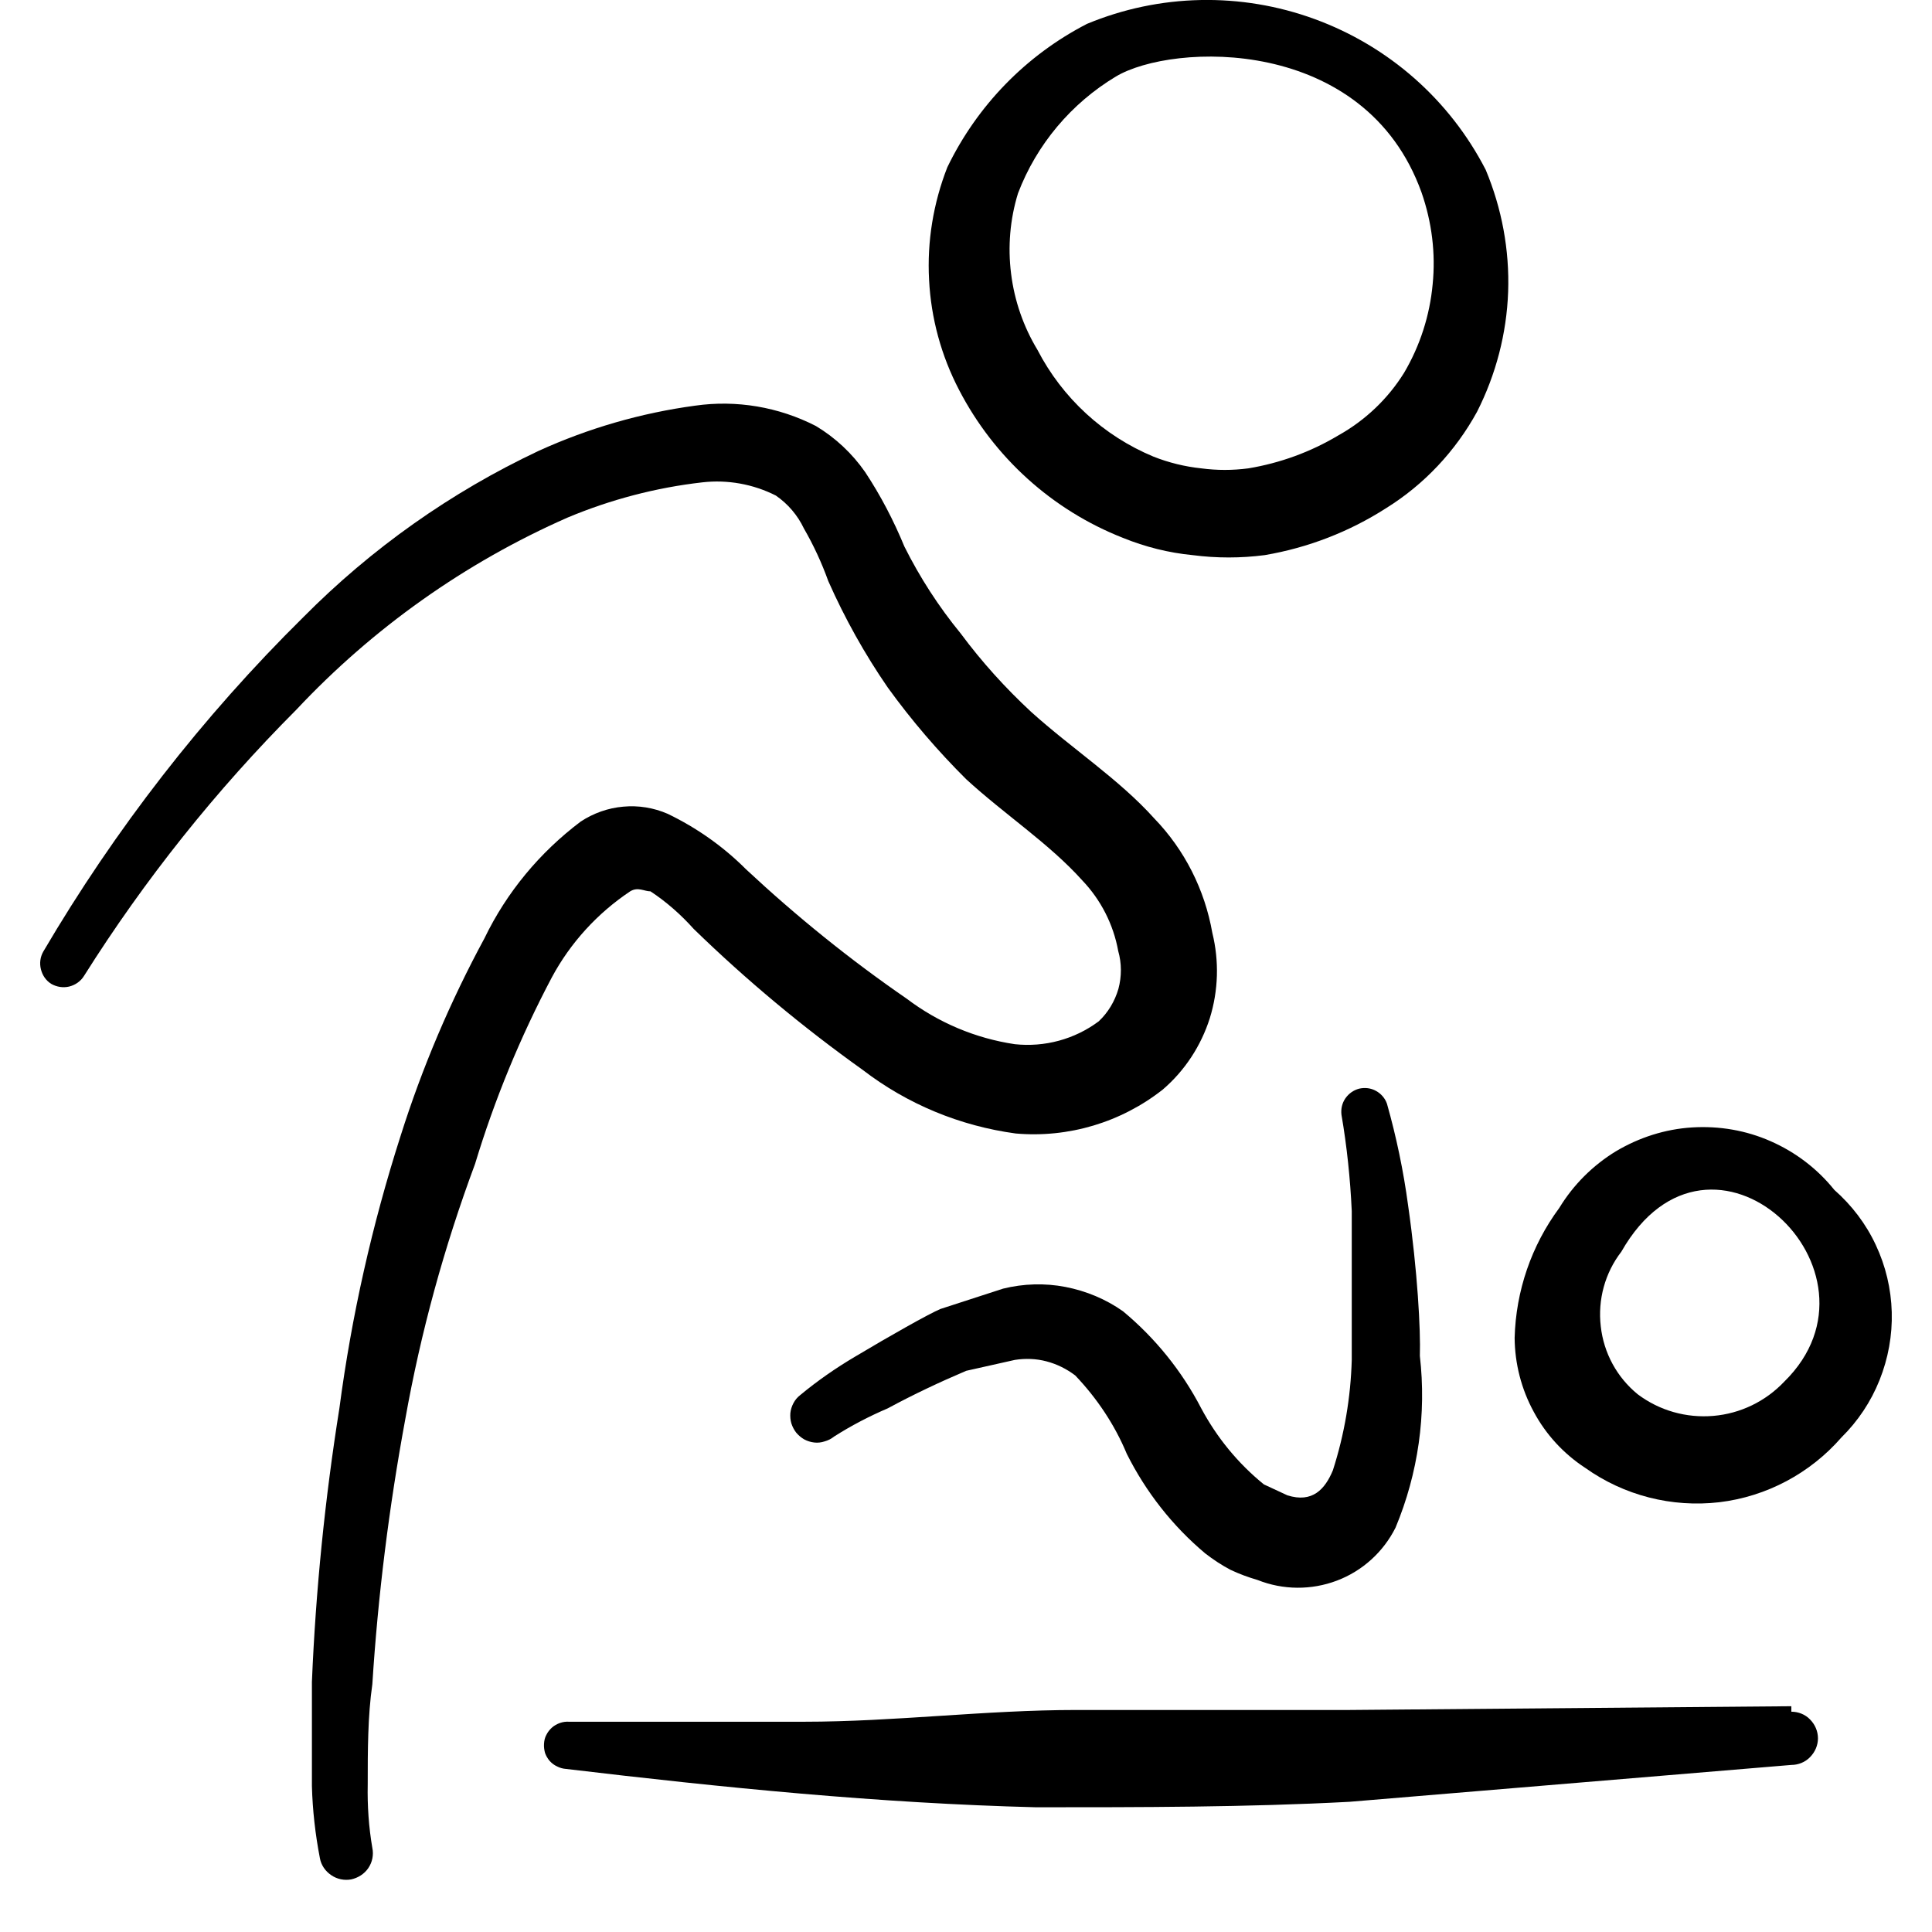
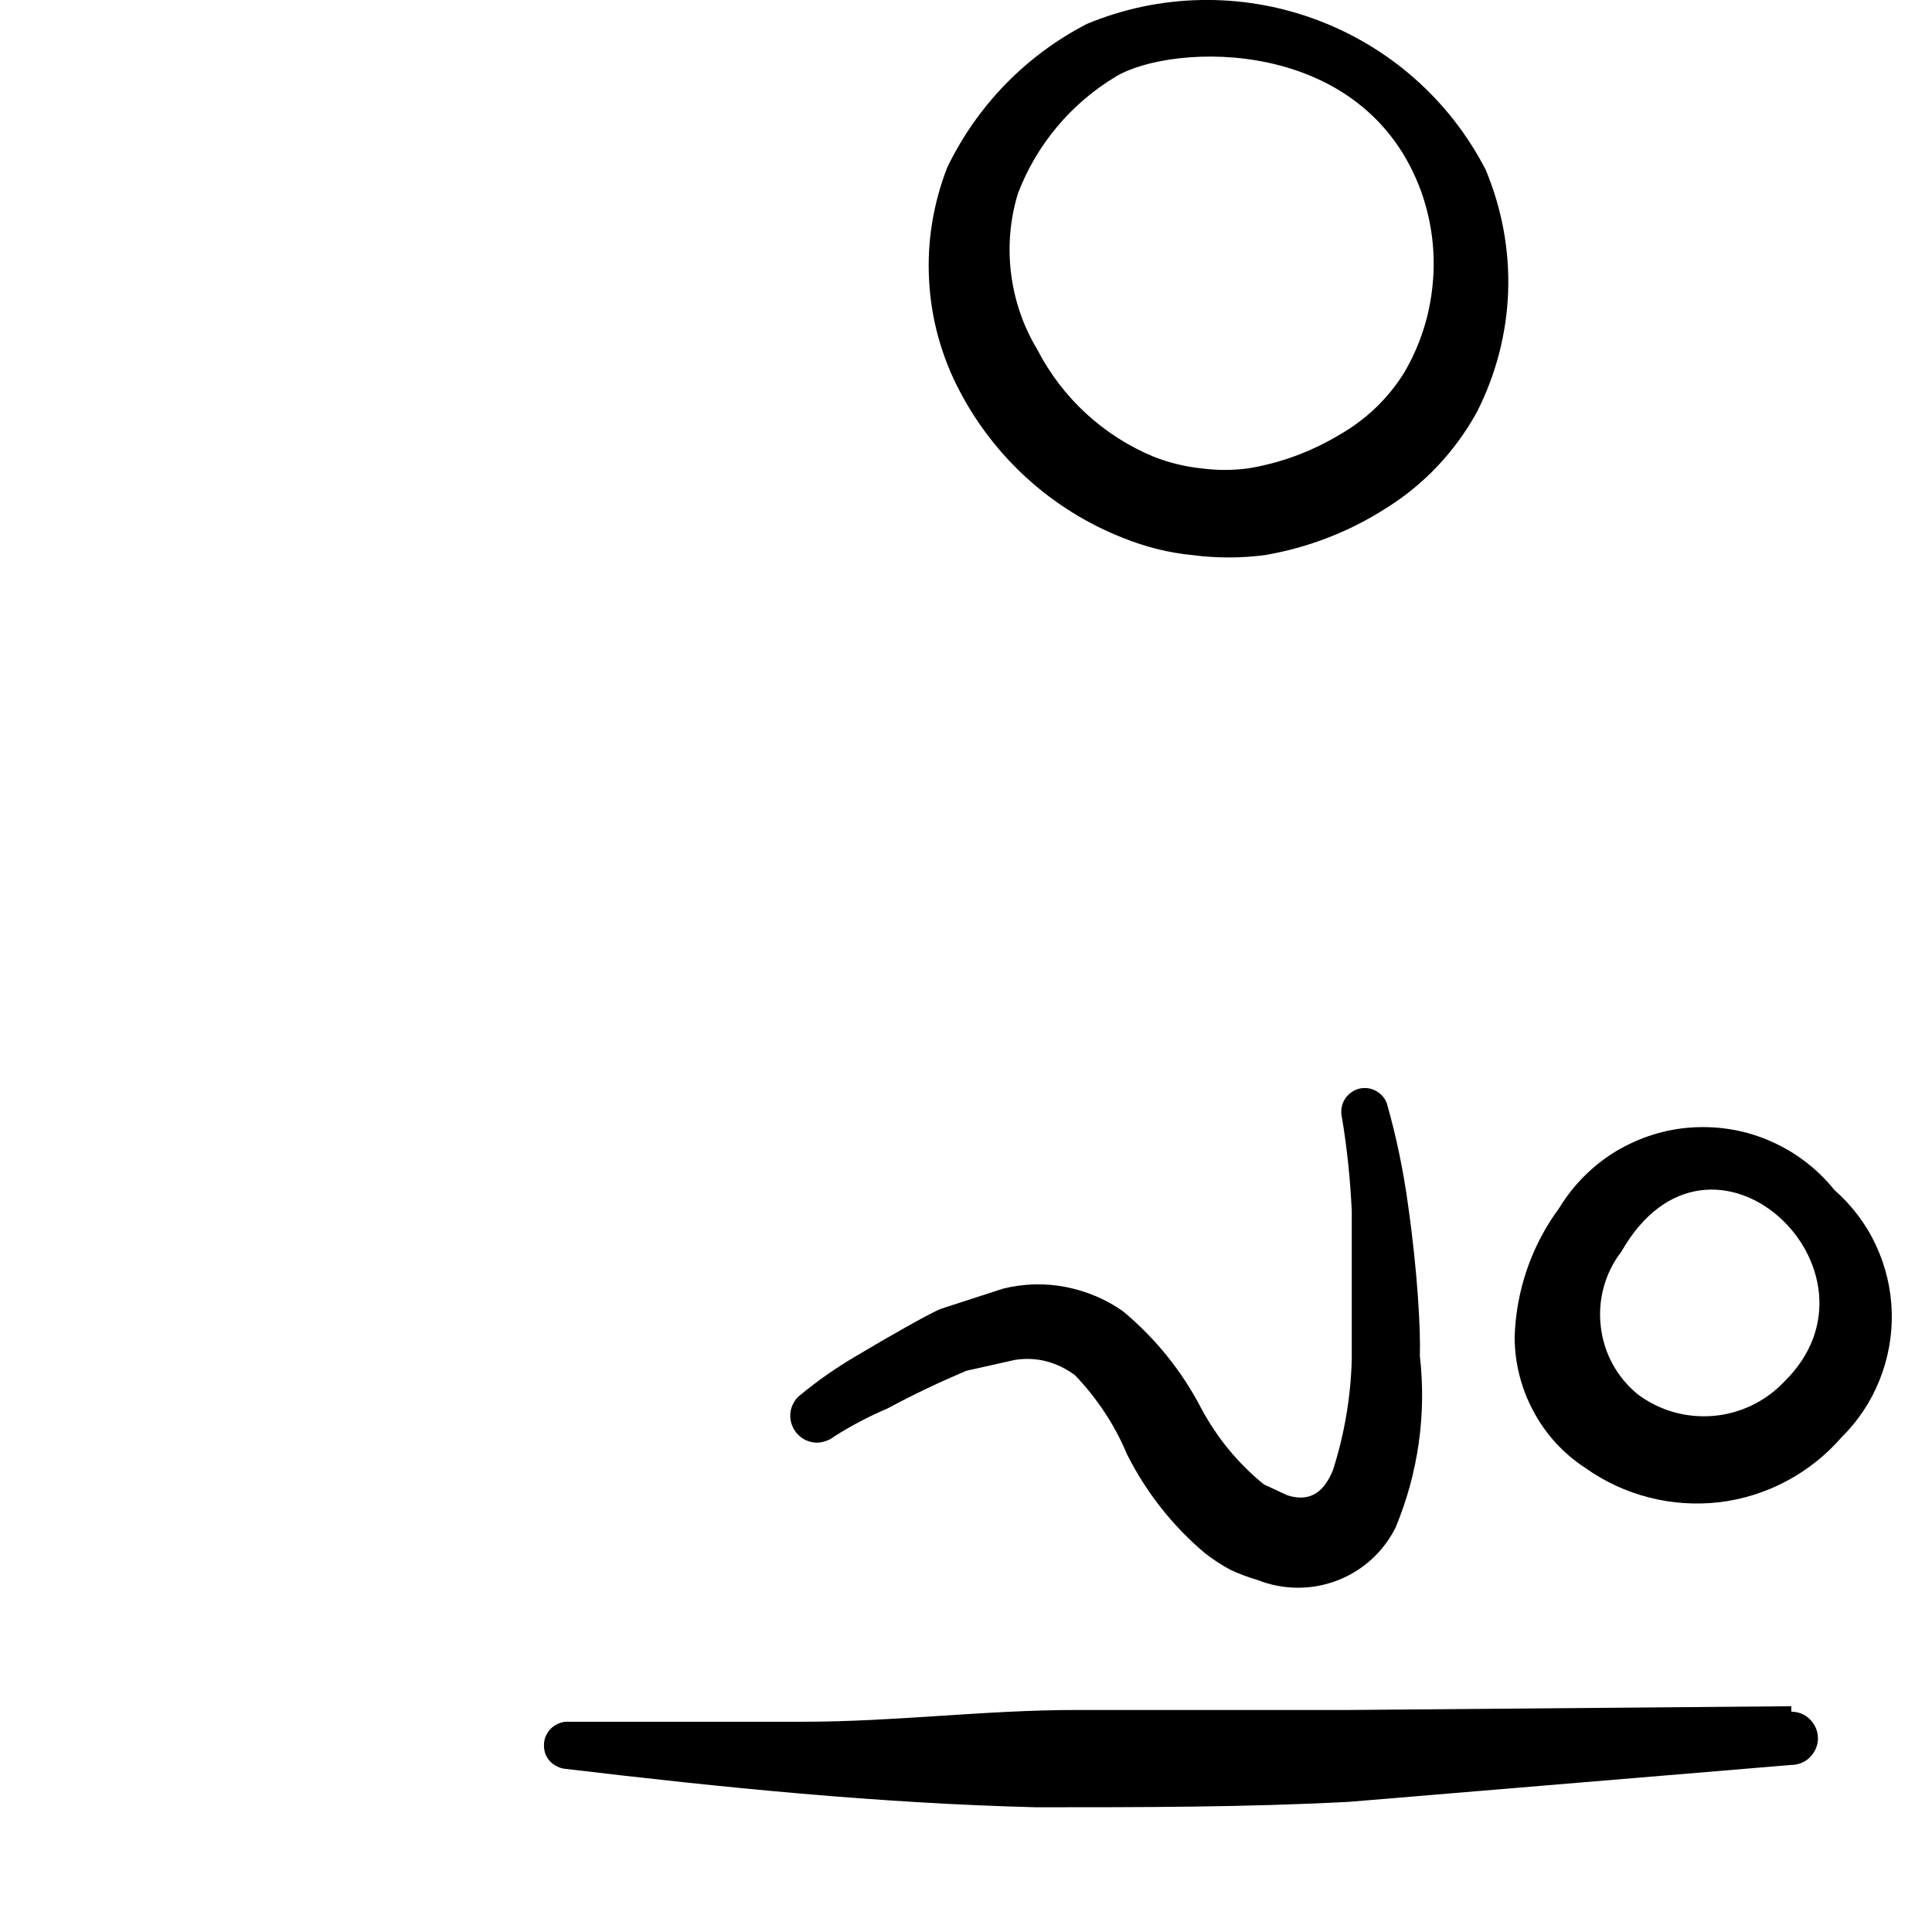
<svg xmlns="http://www.w3.org/2000/svg" width="48" zoomAndPan="magnify" viewBox="0 0 36 36" height="48" preserveAspectRatio="xMidYMid meet" version="1.0">
  <defs>
    <clipPath id="a35a47c1f1">
      <path d="M 28 21 L 35.512 21 L 35.512 29 L 28 29 Z M 28 21 " clip-rule="nonzero" />
    </clipPath>
    <clipPath id="0ed7a24c43">
-       <path d="M 0.488 7 L 23 7 L 23 35.027 L 0.488 35.027 Z M 0.488 7 " clip-rule="nonzero" />
-     </clipPath>
+       </clipPath>
  </defs>
  <g clip-path="url(#a35a47c1f1)">
    <path fill="#000000" d="M 34.18 22.172 C 33.863 21.777 33.457 21.469 32.996 21.266 C 32.535 21.062 32.035 20.977 31.531 21.008 C 31.027 21.039 30.543 21.195 30.109 21.453 C 29.68 21.715 29.316 22.078 29.055 22.508 C 28.535 23.211 28.246 24.055 28.223 24.93 C 28.227 25.41 28.348 25.883 28.578 26.305 C 28.805 26.73 29.137 27.09 29.539 27.352 C 30.262 27.867 31.152 28.094 32.035 27.992 C 32.918 27.887 33.73 27.453 34.312 26.785 C 34.621 26.48 34.863 26.117 35.023 25.715 C 35.184 25.312 35.262 24.883 35.25 24.449 C 35.238 24.016 35.137 23.59 34.953 23.199 C 34.77 22.805 34.504 22.457 34.18 22.172 Z M 33.246 25.746 C 32.898 26.113 32.43 26.34 31.926 26.383 C 31.422 26.426 30.922 26.285 30.516 25.98 C 30.129 25.664 29.883 25.211 29.828 24.715 C 29.77 24.219 29.906 23.719 30.211 23.324 C 31.875 20.402 35.348 23.688 33.246 25.746 Z M 33.246 25.746 " fill-opacity="1" fill-rule="evenodd" />
  </g>
  <path fill="#000000" d="M 26.238 22.461 C 26.152 21.82 26.02 21.188 25.844 20.566 C 25.809 20.465 25.734 20.379 25.641 20.328 C 25.543 20.273 25.434 20.262 25.328 20.285 C 25.223 20.312 25.133 20.375 25.07 20.465 C 25.008 20.555 24.984 20.66 24.996 20.77 C 25.098 21.363 25.16 21.965 25.188 22.566 L 25.188 25.34 C 25.168 26.039 25.051 26.73 24.836 27.398 C 24.691 27.746 24.457 28.012 23.988 27.863 L 23.551 27.66 C 23.07 27.27 22.676 26.789 22.383 26.242 C 22.023 25.547 21.527 24.934 20.926 24.434 C 20.605 24.207 20.238 24.055 19.852 23.98 C 19.469 23.906 19.07 23.918 18.691 24.012 L 17.523 24.391 C 17.289 24.492 16.59 24.887 15.93 25.281 C 15.574 25.492 15.23 25.73 14.91 25.996 C 14.859 26.035 14.816 26.086 14.785 26.145 C 14.754 26.203 14.734 26.266 14.727 26.332 C 14.723 26.395 14.727 26.461 14.746 26.523 C 14.766 26.586 14.797 26.645 14.836 26.695 C 14.879 26.746 14.93 26.789 14.984 26.82 C 15.043 26.852 15.105 26.871 15.172 26.879 C 15.238 26.887 15.301 26.879 15.363 26.859 C 15.43 26.84 15.488 26.812 15.539 26.77 C 15.859 26.566 16.195 26.391 16.543 26.242 C 17.02 25.984 17.508 25.754 18.004 25.543 L 18.91 25.34 C 19.105 25.309 19.309 25.316 19.5 25.367 C 19.695 25.418 19.875 25.508 20.035 25.629 C 20.441 26.055 20.77 26.547 20.996 27.09 C 21.352 27.801 21.848 28.434 22.457 28.945 C 22.605 29.059 22.762 29.164 22.926 29.25 C 23.09 29.328 23.262 29.391 23.434 29.441 C 23.906 29.629 24.434 29.633 24.91 29.453 C 25.387 29.273 25.777 28.918 26.004 28.465 C 26.426 27.453 26.582 26.352 26.457 25.266 C 26.473 24.785 26.414 23.688 26.238 22.461 Z M 26.238 22.461 " fill-opacity="1" fill-rule="evenodd" />
  <g clip-path="url(#0ed7a24c43)">
    <path fill="#000000" d="M 18.926 21.121 C 19.91 21.207 20.891 20.914 21.668 20.301 C 22.078 19.949 22.379 19.488 22.543 18.973 C 22.703 18.457 22.719 17.906 22.59 17.383 C 22.449 16.578 22.074 15.836 21.508 15.25 C 20.852 14.52 19.977 13.953 19.215 13.266 C 18.734 12.82 18.293 12.332 17.902 11.805 C 17.492 11.305 17.141 10.762 16.852 10.184 C 16.652 9.699 16.41 9.234 16.121 8.797 C 15.879 8.449 15.566 8.156 15.203 7.938 C 14.508 7.582 13.723 7.449 12.953 7.559 C 11.945 7.695 10.961 7.98 10.035 8.402 C 8.402 9.172 6.922 10.219 5.652 11.5 C 3.773 13.355 2.145 15.453 0.805 17.734 C 0.75 17.832 0.734 17.949 0.762 18.059 C 0.789 18.172 0.855 18.27 0.953 18.332 C 1.055 18.391 1.176 18.41 1.289 18.383 C 1.402 18.355 1.504 18.285 1.566 18.184 C 2.695 16.391 4.023 14.727 5.523 13.223 C 6.949 11.703 8.668 10.484 10.574 9.645 C 11.375 9.309 12.223 9.086 13.086 8.988 C 13.555 8.934 14.035 9.02 14.457 9.234 C 14.684 9.391 14.863 9.602 14.98 9.848 C 15.16 10.16 15.312 10.488 15.434 10.828 C 15.742 11.523 16.113 12.188 16.543 12.812 C 16.984 13.422 17.473 13.992 18.004 14.52 C 18.719 15.176 19.551 15.719 20.164 16.402 C 20.512 16.766 20.746 17.223 20.836 17.719 C 20.902 17.949 20.902 18.195 20.84 18.426 C 20.773 18.656 20.648 18.867 20.473 19.031 C 20.023 19.367 19.465 19.516 18.91 19.457 C 18.176 19.348 17.484 19.055 16.895 18.609 C 15.84 17.883 14.84 17.074 13.902 16.199 C 13.477 15.773 12.984 15.426 12.441 15.164 C 12.18 15.051 11.895 15.004 11.613 15.031 C 11.332 15.055 11.059 15.152 10.82 15.309 C 10.059 15.883 9.441 16.625 9.027 17.484 C 8.391 18.66 7.867 19.891 7.465 21.164 C 6.934 22.82 6.551 24.52 6.324 26.242 C 6.055 27.93 5.883 29.633 5.812 31.34 L 5.812 33.281 C 5.824 33.73 5.875 34.18 5.961 34.625 C 5.984 34.754 6.062 34.867 6.172 34.941 C 6.281 35.016 6.414 35.043 6.543 35.02 C 6.672 34.992 6.789 34.918 6.863 34.809 C 6.938 34.699 6.965 34.562 6.938 34.434 C 6.871 34.043 6.844 33.648 6.852 33.25 C 6.852 32.625 6.852 31.98 6.938 31.383 C 7.043 29.727 7.25 28.078 7.551 26.449 C 7.84 24.824 8.277 23.234 8.852 21.688 C 9.215 20.488 9.695 19.324 10.281 18.215 C 10.629 17.566 11.133 17.016 11.742 16.609 C 11.887 16.52 12.004 16.609 12.121 16.609 C 12.418 16.805 12.688 17.043 12.926 17.309 C 13.906 18.262 14.961 19.141 16.078 19.938 C 16.906 20.574 17.887 20.98 18.926 21.121 Z M 18.926 21.121 " fill-opacity="1" fill-rule="evenodd" />
  </g>
  <path fill="#000000" d="M 20.254 0.445 C 19.117 1.031 18.207 1.969 17.652 3.117 C 17.391 3.785 17.273 4.5 17.312 5.215 C 17.348 5.93 17.539 6.629 17.871 7.266 C 18.523 8.523 19.605 9.504 20.926 10.023 C 21.34 10.191 21.777 10.301 22.223 10.344 C 22.668 10.402 23.121 10.402 23.566 10.344 C 24.371 10.207 25.141 9.91 25.828 9.469 C 26.539 9.027 27.121 8.406 27.523 7.672 C 27.875 6.977 28.074 6.215 28.102 5.438 C 28.129 4.656 27.984 3.883 27.684 3.164 C 27.012 1.859 25.875 0.859 24.496 0.355 C 23.121 -0.148 21.605 -0.117 20.254 0.445 Z M 26.164 6.945 C 25.863 7.43 25.441 7.832 24.938 8.113 C 24.422 8.422 23.852 8.629 23.262 8.727 C 22.969 8.766 22.676 8.766 22.383 8.727 C 22.078 8.695 21.777 8.621 21.492 8.508 C 20.562 8.121 19.797 7.418 19.332 6.52 C 19.07 6.086 18.902 5.602 18.84 5.098 C 18.777 4.598 18.82 4.086 18.969 3.602 C 19.316 2.691 19.961 1.926 20.793 1.426 C 21.844 0.797 25.434 0.652 26.488 3.586 C 26.68 4.137 26.754 4.719 26.695 5.301 C 26.641 5.879 26.461 6.441 26.164 6.945 Z M 26.164 6.945 " fill-opacity="1" fill-rule="evenodd" />
  <path fill="#000000" d="M 33.379 31.793 L 25.145 31.863 L 20.062 31.863 C 18.355 31.863 16.676 32.082 14.98 32.082 L 10.602 32.082 C 10.547 32.078 10.488 32.086 10.434 32.105 C 10.379 32.125 10.328 32.152 10.285 32.191 C 10.242 32.23 10.207 32.273 10.18 32.328 C 10.152 32.379 10.141 32.434 10.137 32.492 C 10.133 32.551 10.141 32.609 10.156 32.664 C 10.176 32.719 10.203 32.766 10.242 32.812 C 10.281 32.855 10.328 32.891 10.379 32.914 C 10.43 32.941 10.488 32.957 10.543 32.961 C 13.465 33.309 16.383 33.602 19.305 33.676 C 21.262 33.676 23.23 33.676 25.145 33.574 L 33.379 32.887 C 33.508 32.887 33.637 32.836 33.727 32.742 C 33.82 32.648 33.875 32.523 33.875 32.391 C 33.875 32.258 33.82 32.133 33.727 32.039 C 33.637 31.945 33.508 31.895 33.379 31.895 Z M 33.379 31.793 " fill-opacity="1" fill-rule="evenodd" />
</svg>